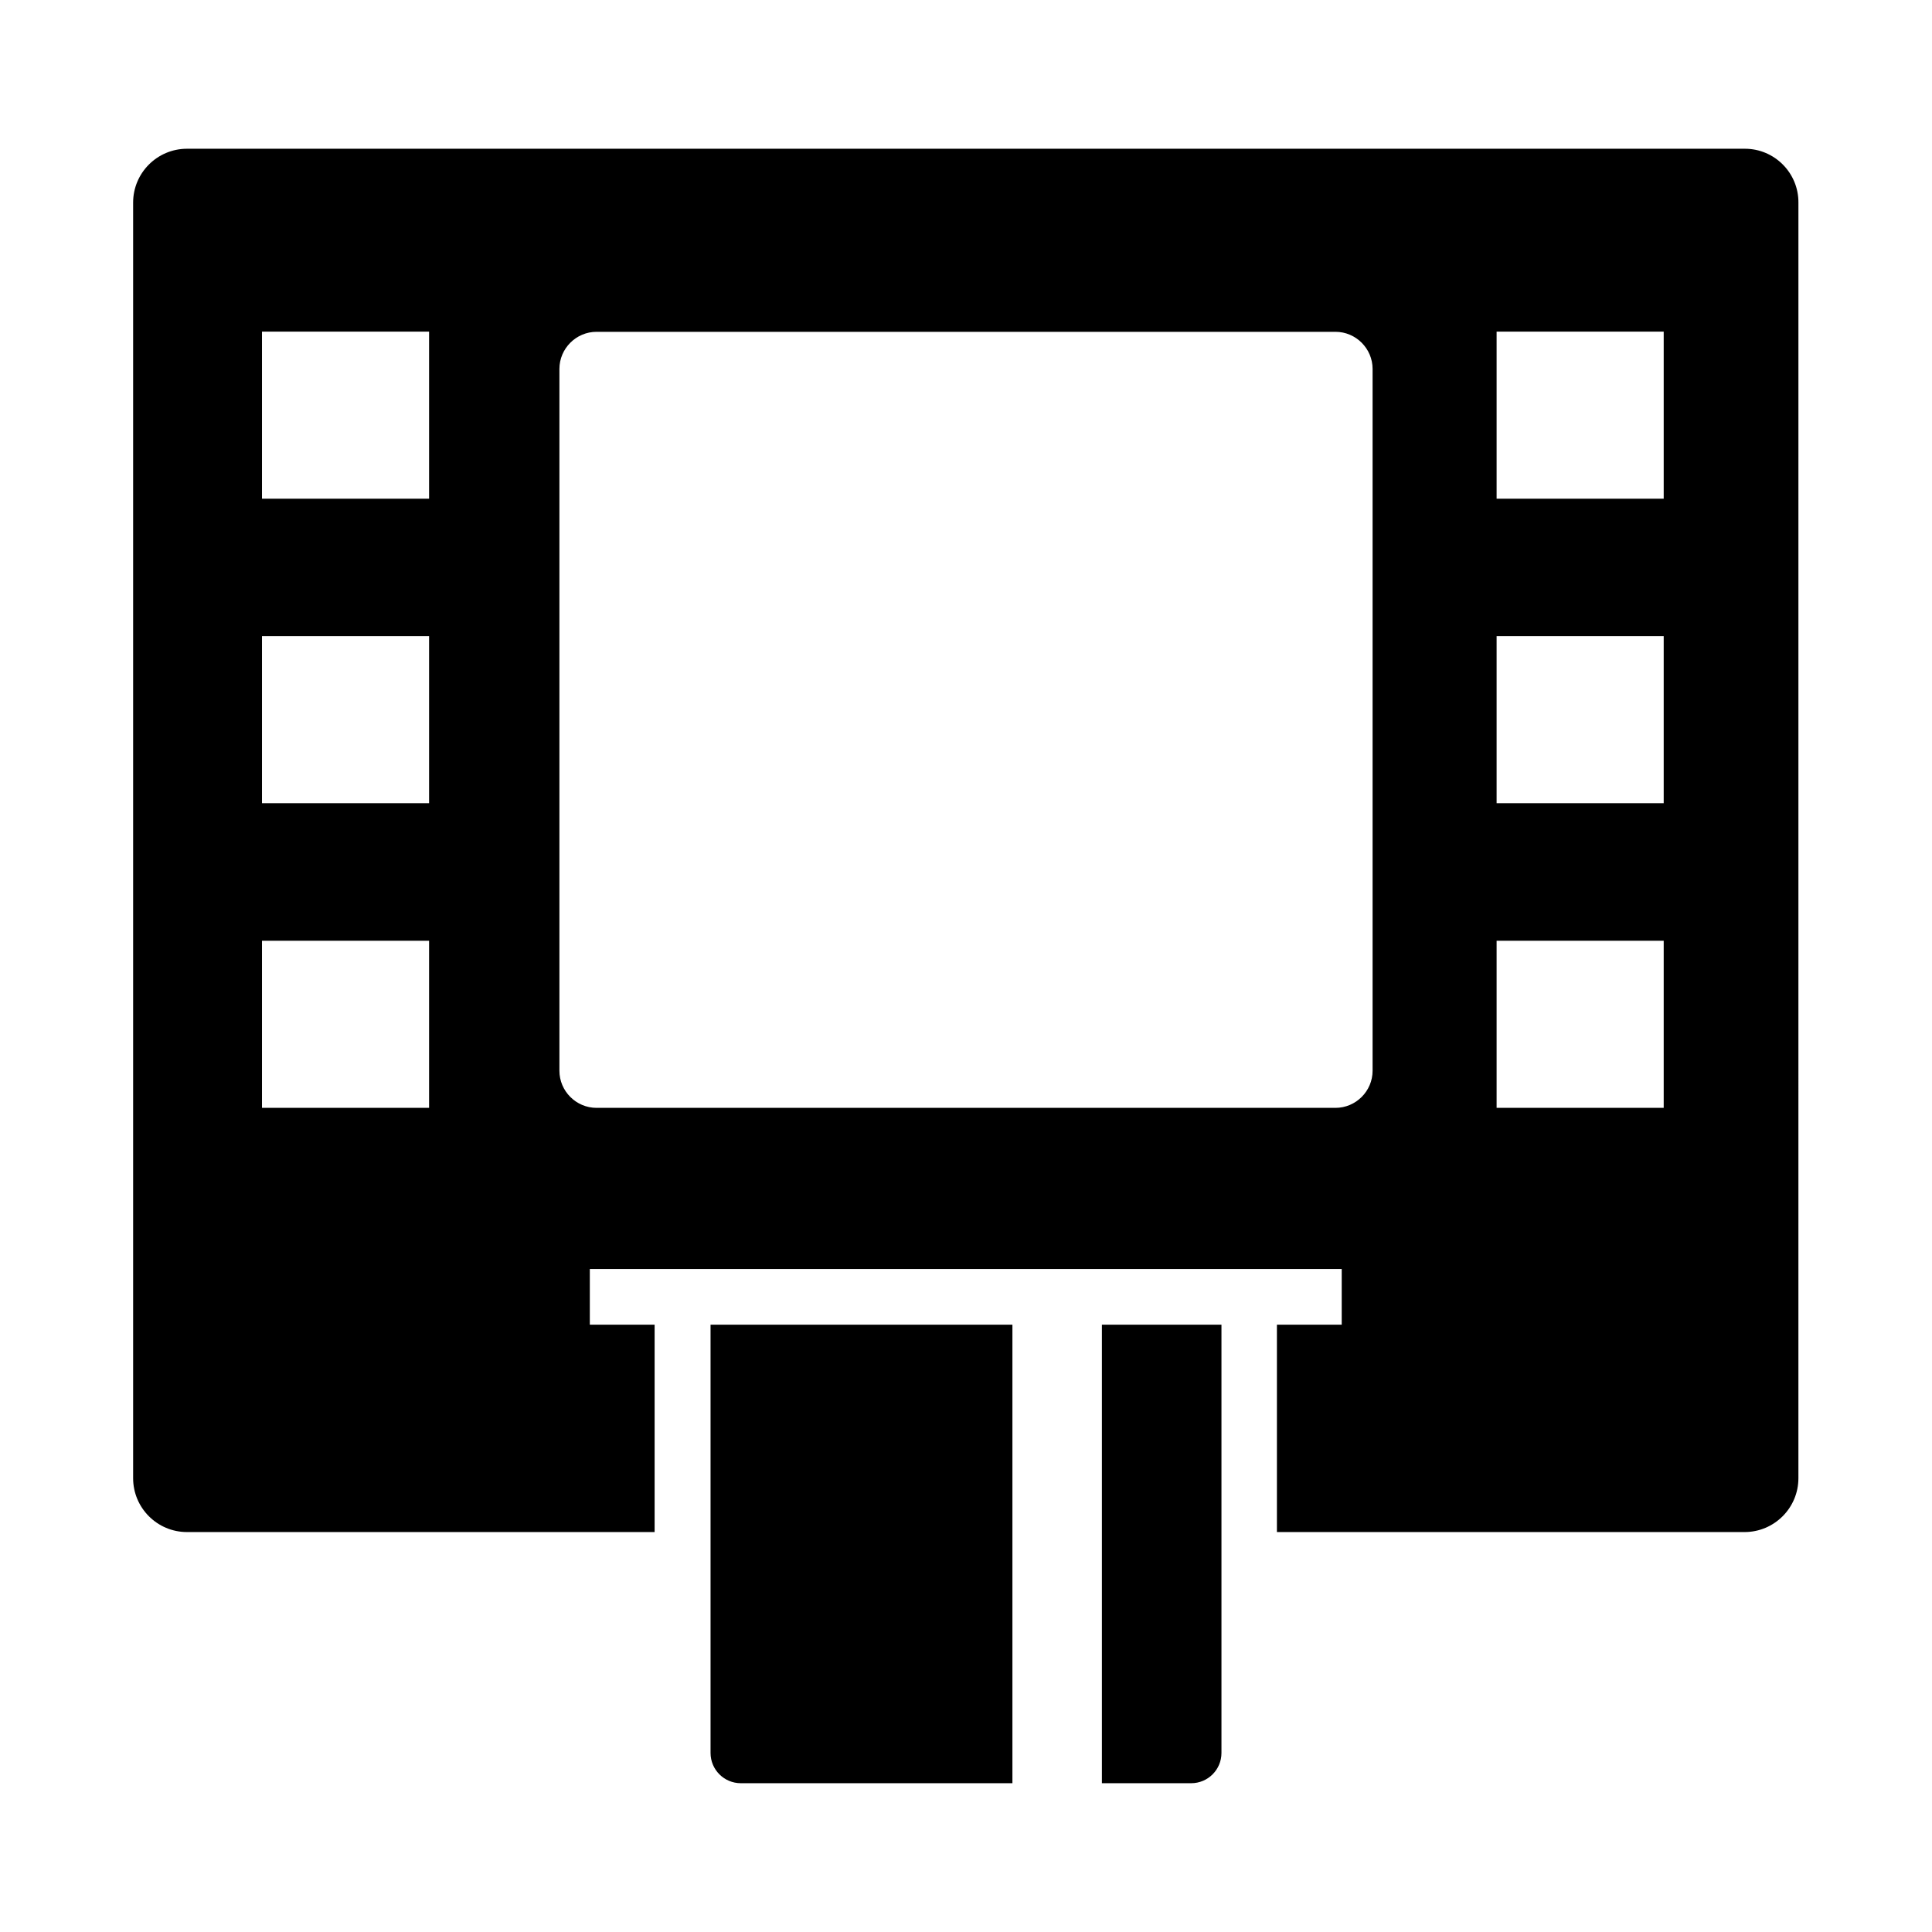
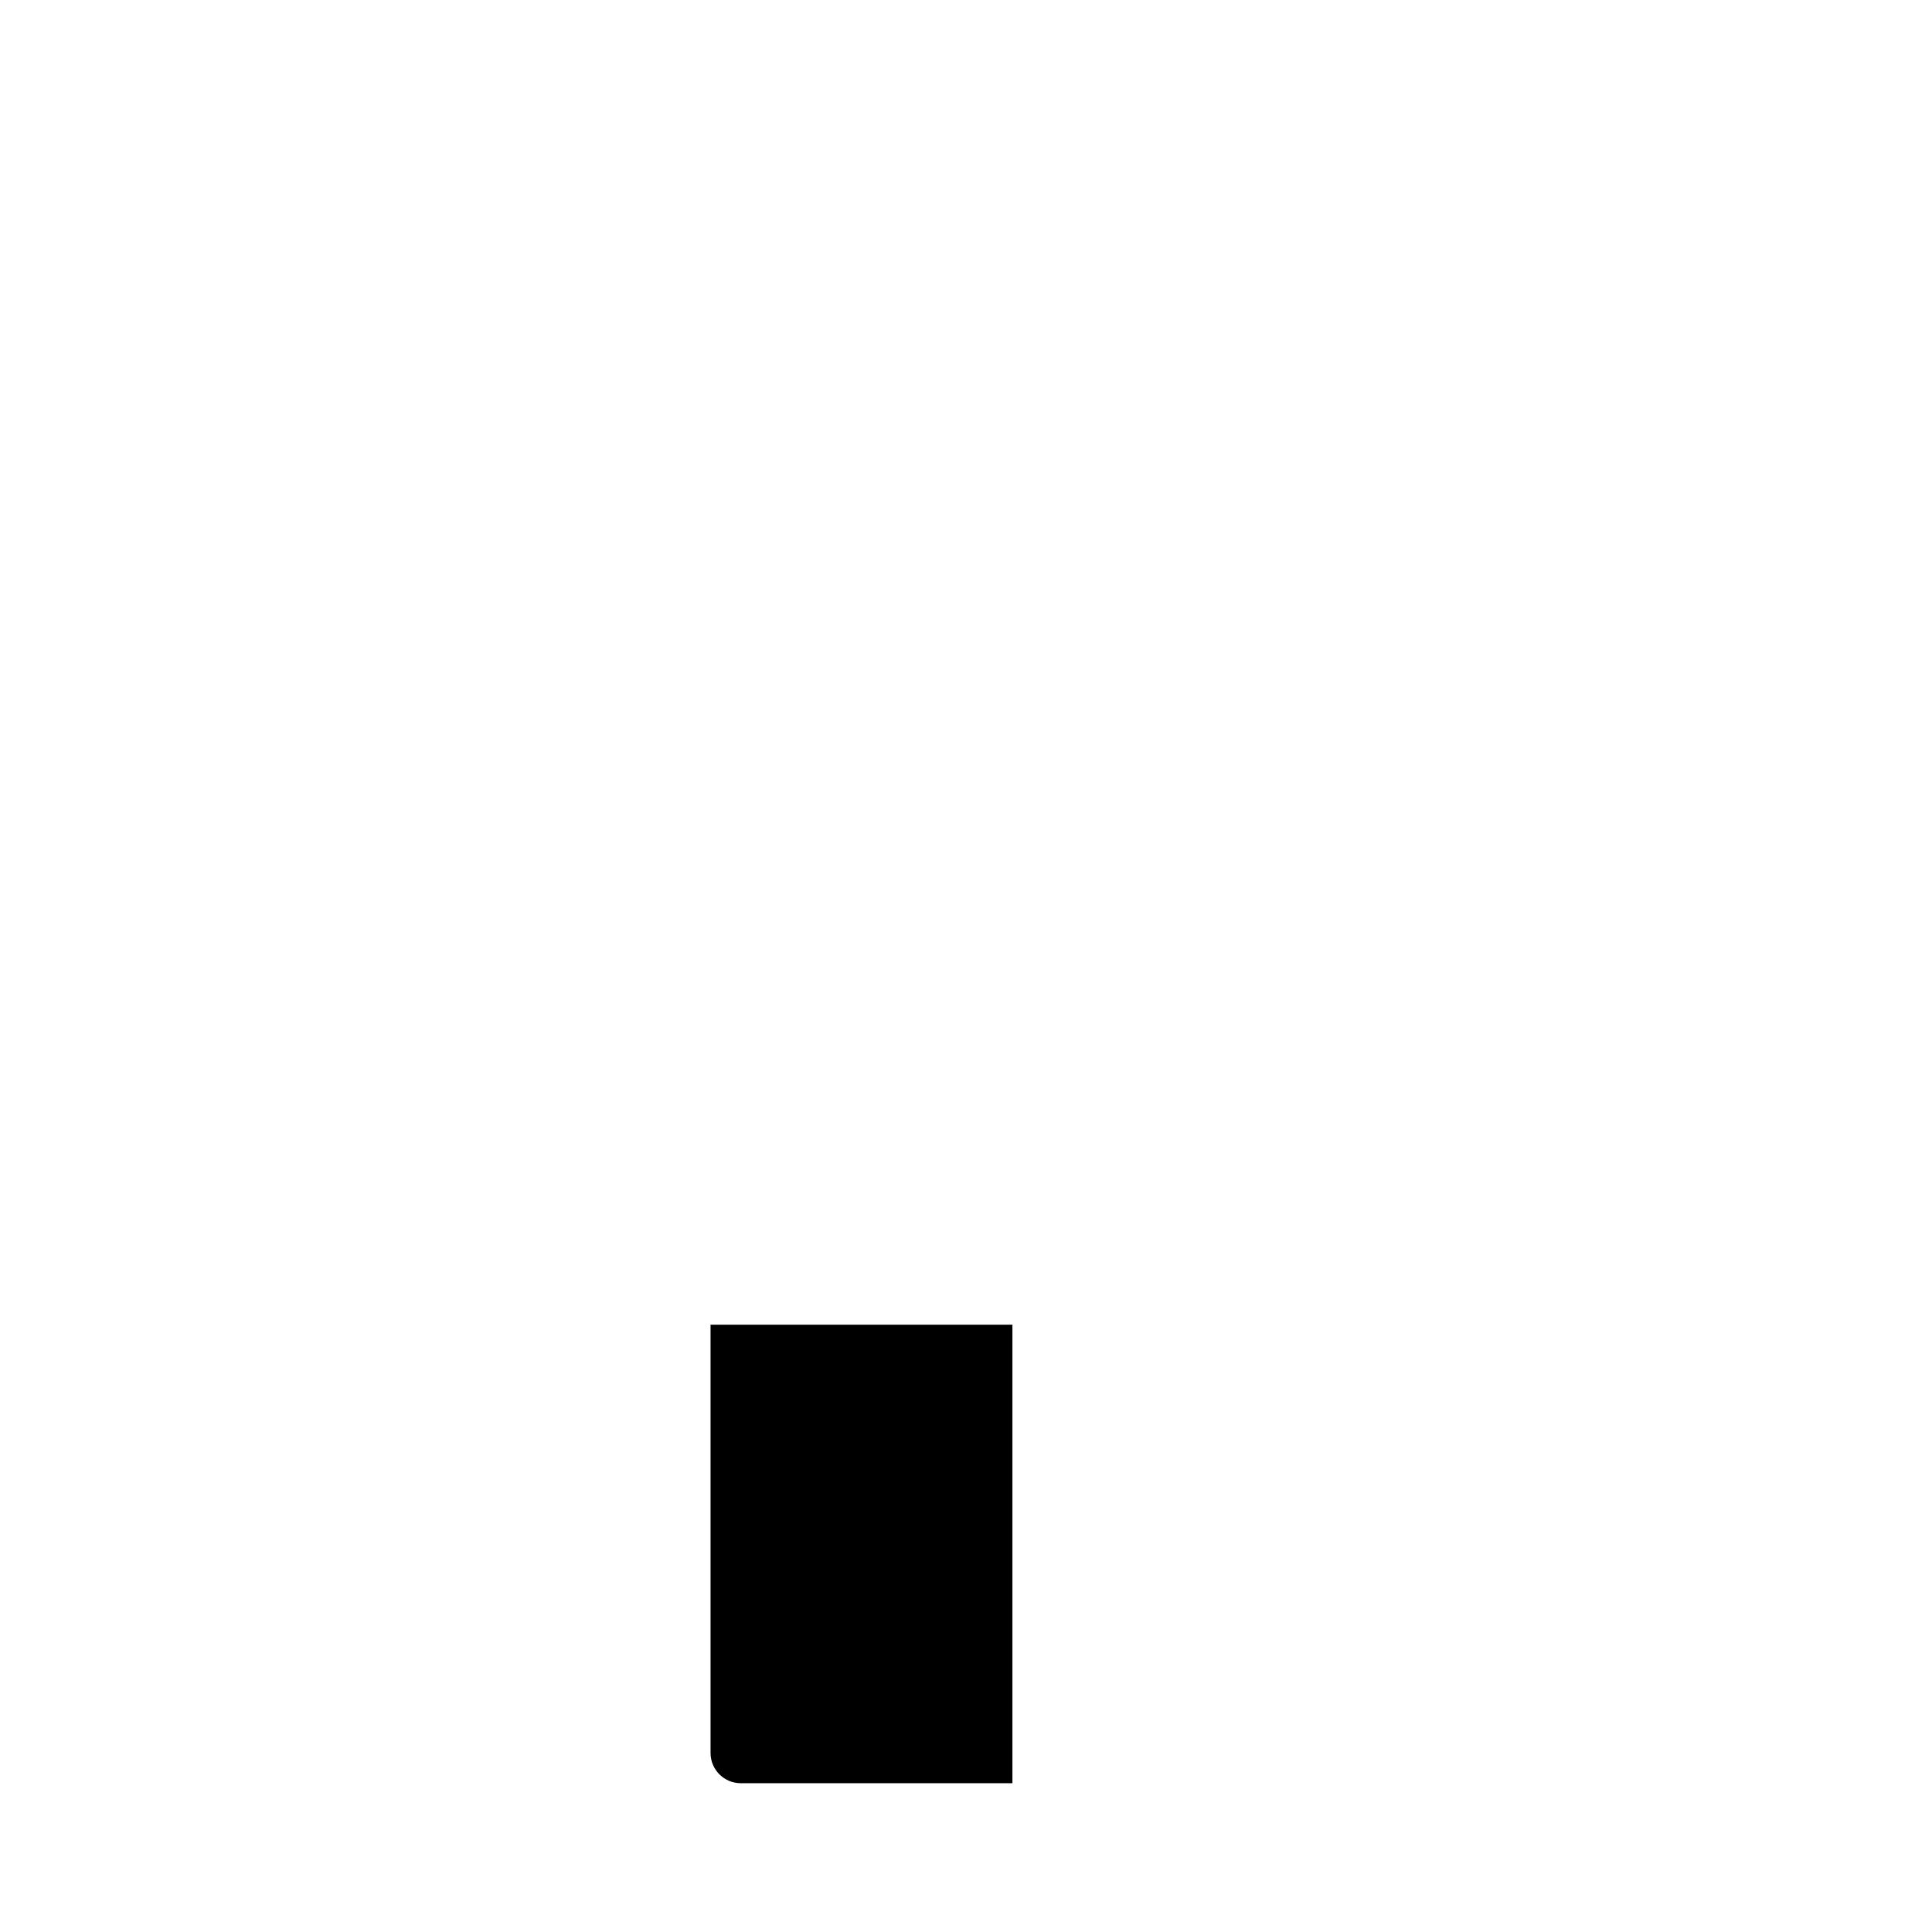
<svg xmlns="http://www.w3.org/2000/svg" fill="#000000" width="800px" height="800px" version="1.1" viewBox="144 144 512 512">
  <g>
-     <path d="m467.7 495.05v113.5c0 4.43-3.59 8.02-8.02 8.02h-23.664v-121.52z" />
    <path d="m412.3 495.05v121.52h-71.977c-4.43 0-8.02-3.59-8.02-8.02v-113.5z" />
-     <path d="m606.44 183.42h-412.89c-7.871 0-14.27 6.394-14.27 14.27v338.05c0 7.871 6.394 14.27 14.27 14.27h123.93v-54.957h-17.172v-14.762h199.26v14.762h-17.172v54.957h123.93c7.871 0 14.27-6.394 14.27-14.27l0.004-338.05c0.047-7.871-6.348-14.27-14.172-14.27zm-348.73 254.17h-44.281v-44.281h44.281zm0-80.734h-44.281v-44.281h44.281zm0-80.691h-44.281v-44.281h44.281zm250.04 151.59c0 5.41-4.43 9.84-9.84 9.84h-195.82c-5.41 0-9.84-4.43-9.84-9.84v-185.98c0-5.41 4.43-9.84 9.84-9.84h195.82c5.41 0 9.84 4.43 9.84 9.84zm77.148 9.84h-44.281v-44.281h44.281zm0-80.734h-44.281v-44.281h44.281zm0-80.691h-44.281v-44.281h44.281z" />
  </g>
</svg>